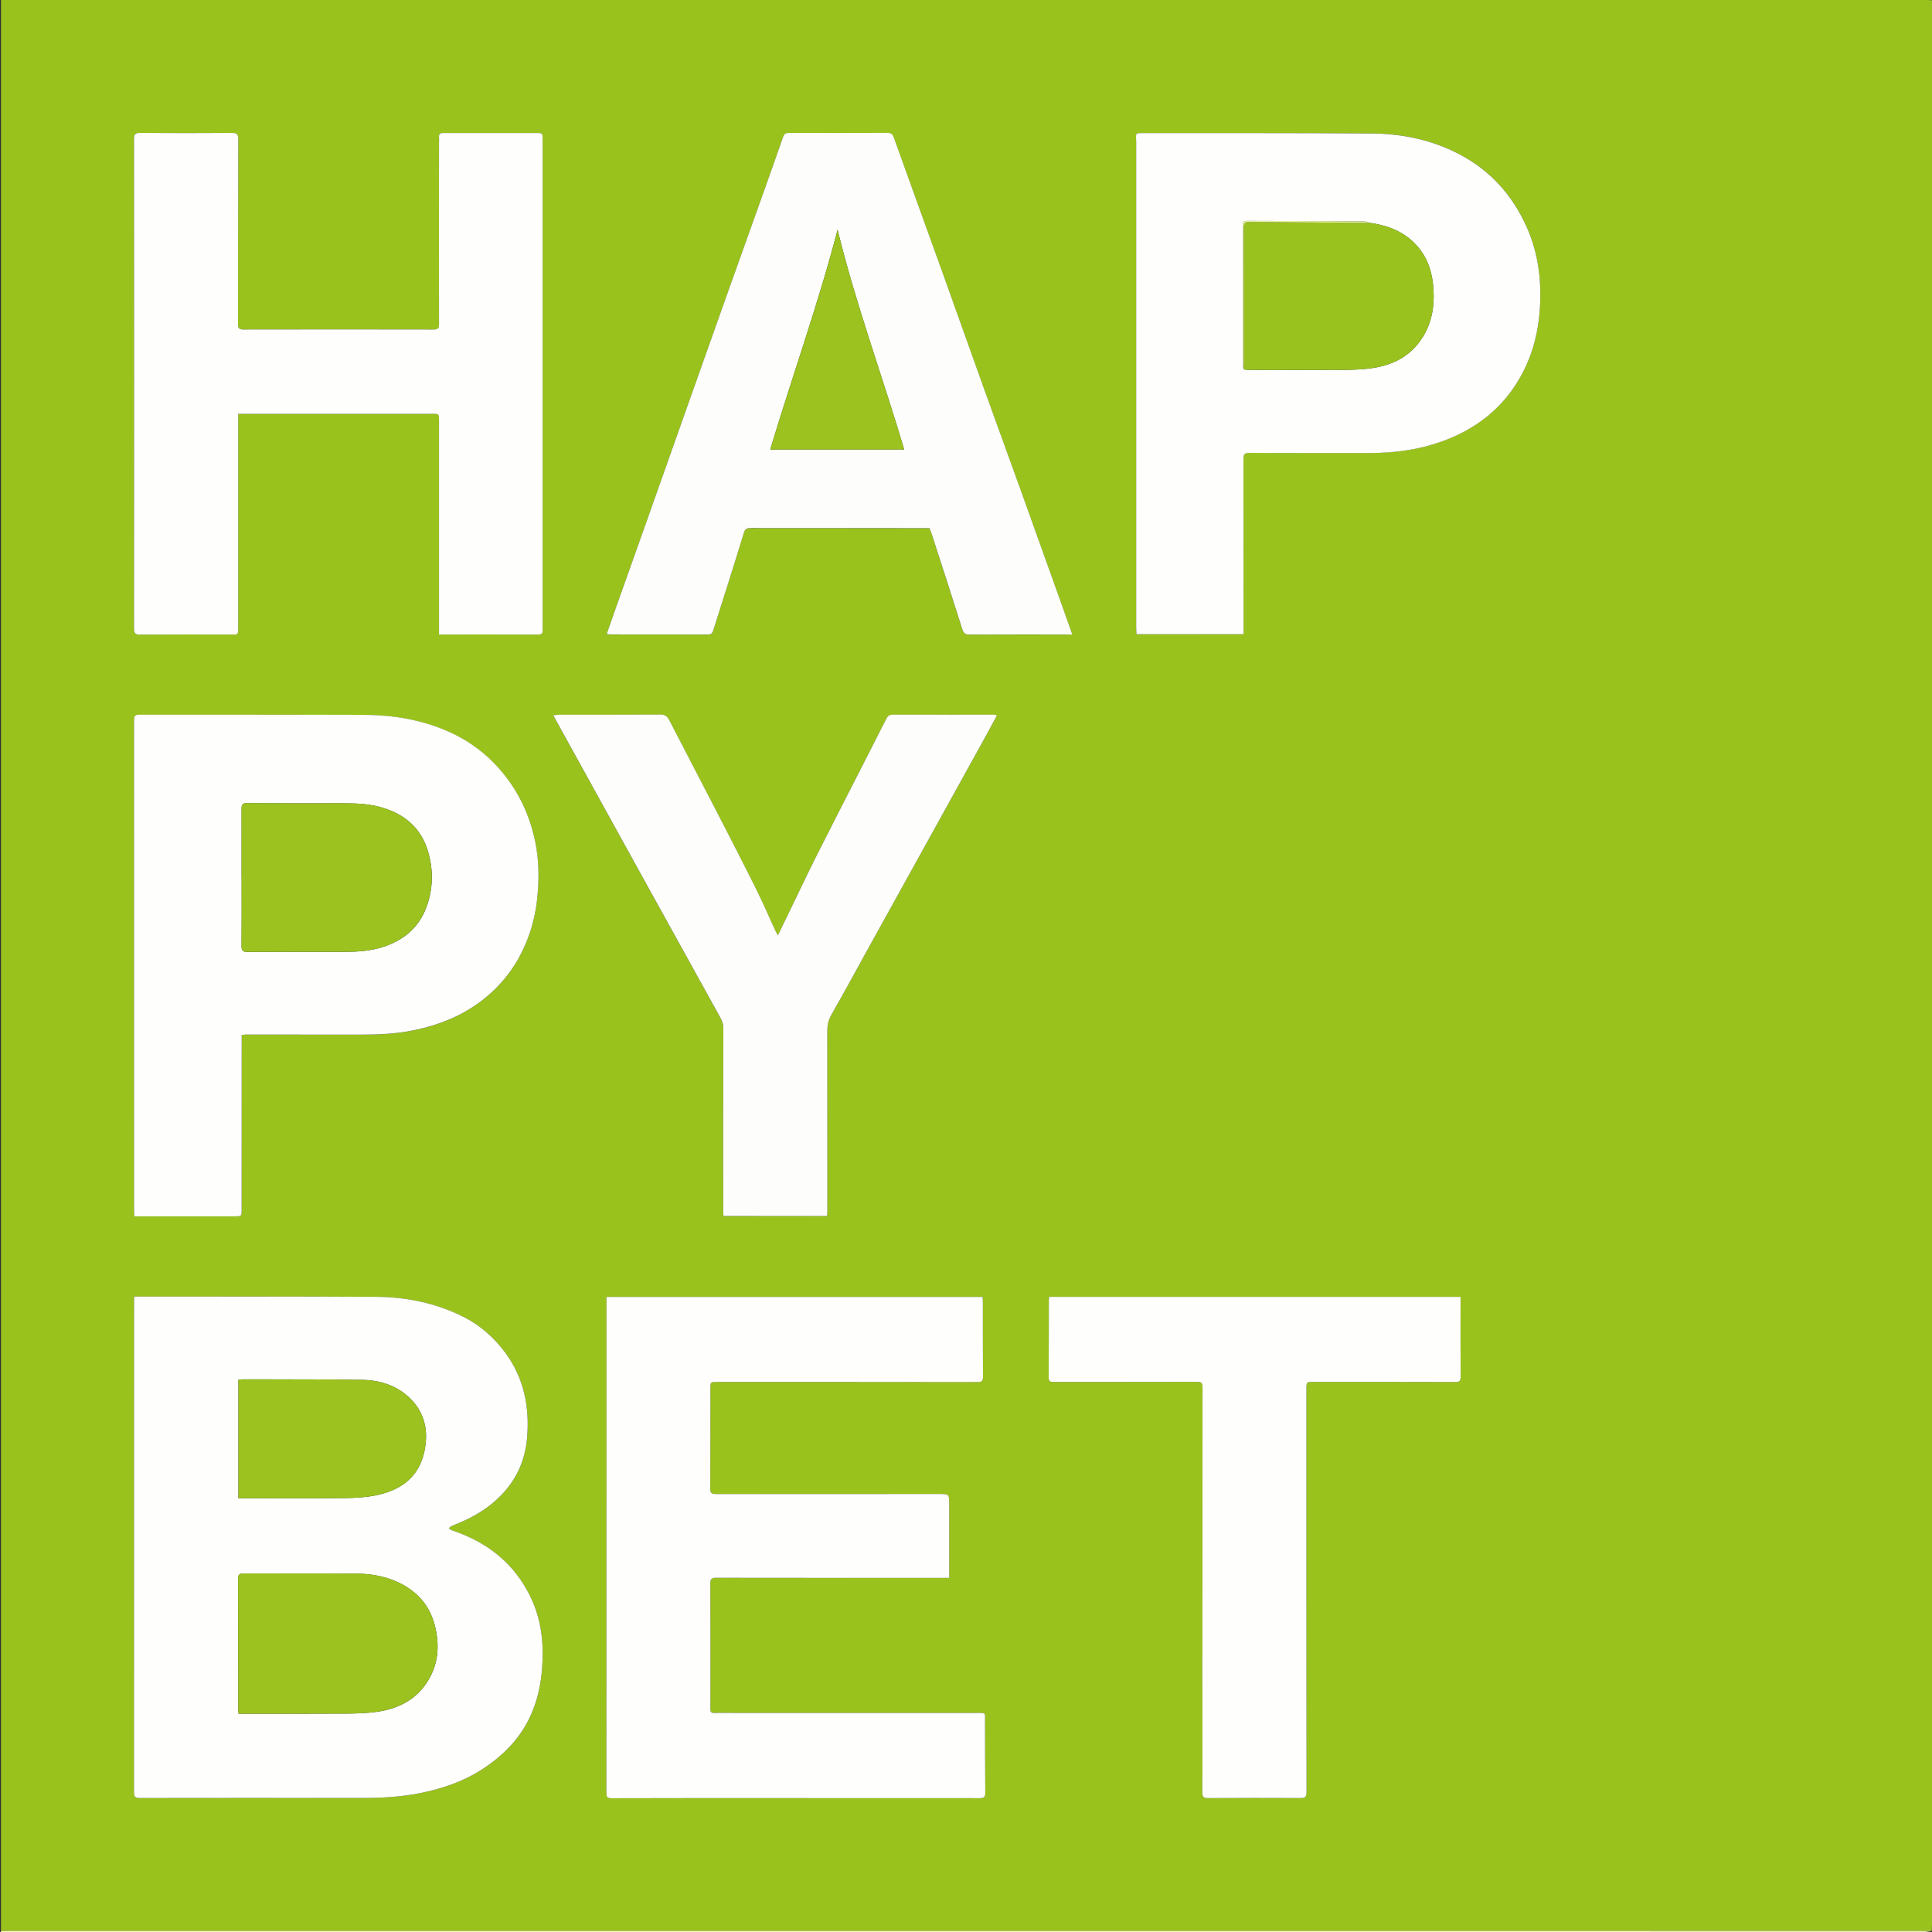
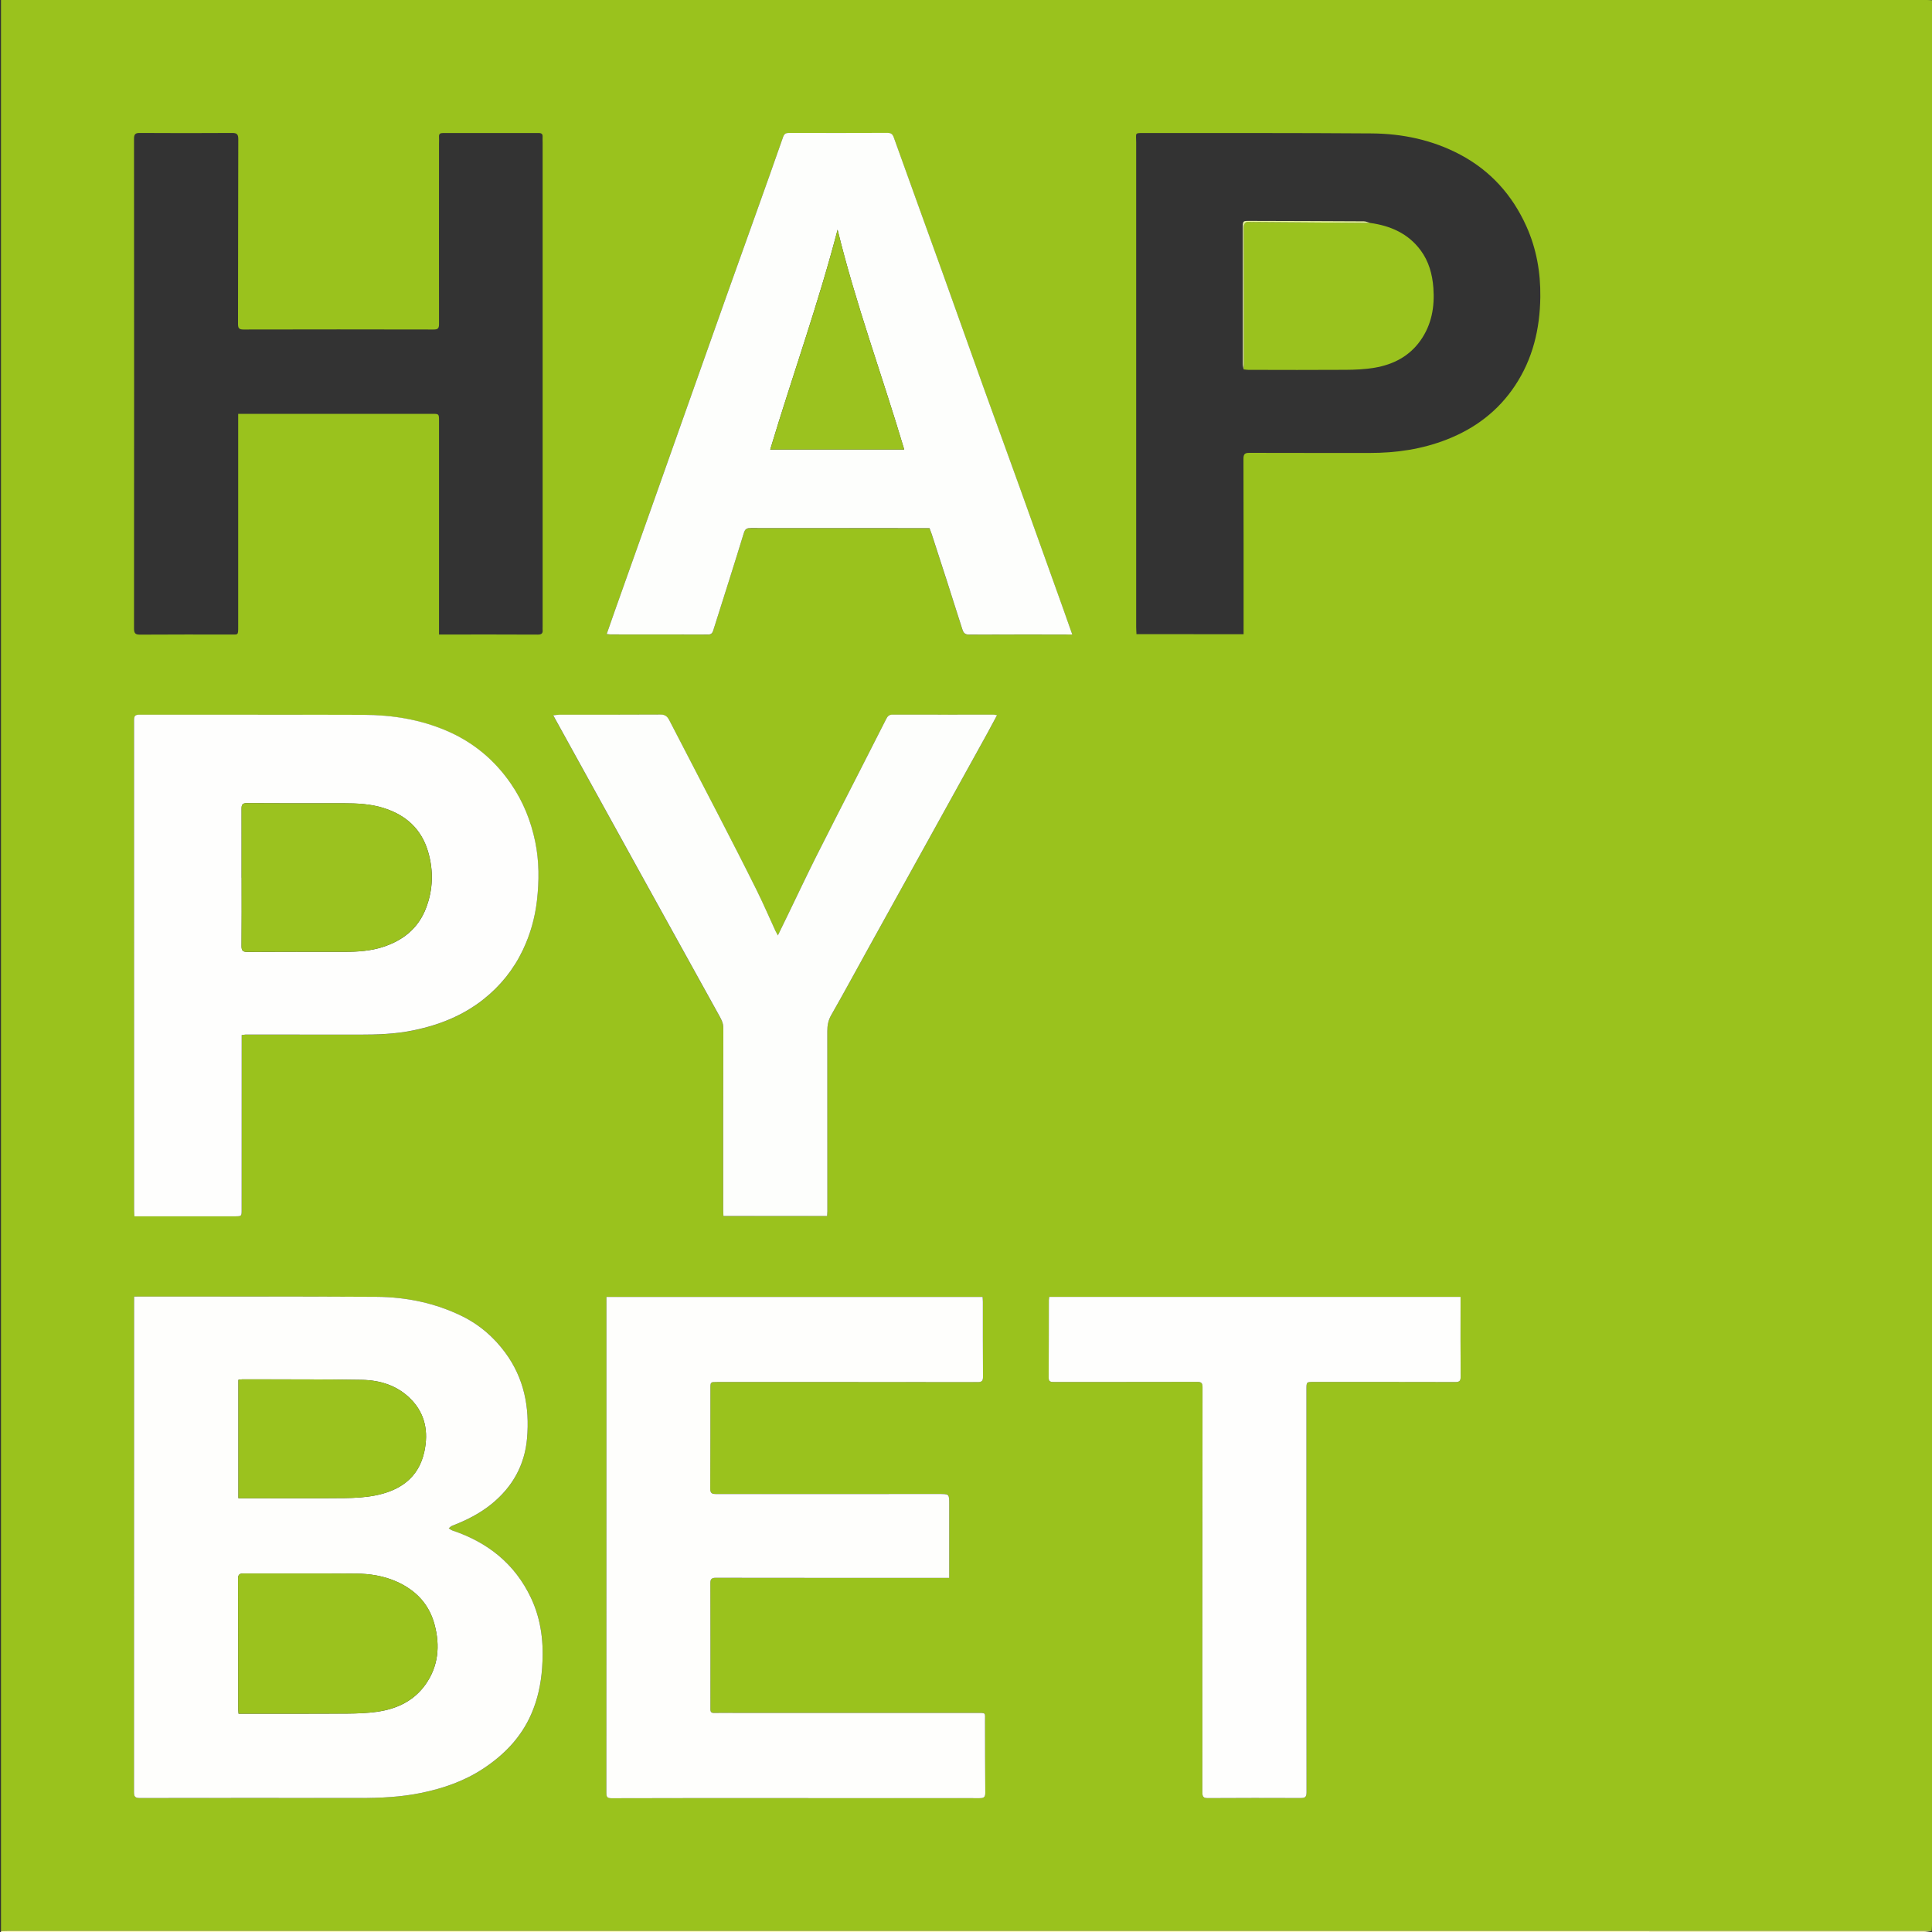
<svg xmlns="http://www.w3.org/2000/svg" version="1.1" id="Ebene_1" x="0px" y="0px" viewBox="0 0 60 60" style="enable-background:new 0 0 60 60;" xml:space="preserve">
  <rect x="0" y="0" width="60" height="60" fill="#333333" stroke="none" />
  <style type="text/css">
	.st0{fill:#9AC21D;}
	.st1{fill:#FEFEBE;}
	.st2{fill:#FEFEFC;}
	.st3{fill:#FEFEFD;}
	.st4{fill:#FDFEFC;}
	.st5{fill:#9BC21E;}
	.st6{fill:#9BC21F;}
	.st7{fill:#9AC21E;}
	.st8{fill:#E7F4A0;}
</style>
  <g>
-     <path class="st0" d="M0.031,59.969c0-19.99,0-39.979,0-59.969C0.041,0.001,0.051,0,0.061,0C19.99,0,39.918,0,59.847,0   C59.895,0,59.942,0.005,60,0.008c0,0.074,0,0.133,0,0.192c0,19.863,0,39.727,0,59.59c0,0.06-0.006,0.119-0.01,0.179   c-0.06-0.002-0.12-0.005-0.18-0.005c-19.856,0-39.713,0-59.569,0C0.171,59.965,0.101,59.968,0.031,59.969z M4.165,40.266   c0,0.094,0,0.163,0,0.233c0,5.051,0,10.102-0.003,15.153c0,0.138,0.027,0.189,0.18,0.189c2.273-0.004,4.547-0.003,6.82-0.001   c0.649,0,1.295-0.029,1.933-0.161c0.674-0.14,1.316-0.362,1.895-0.74c0.658-0.43,1.191-0.974,1.51-1.706   c0.199-0.456,0.299-0.933,0.337-1.43c0.057-0.756-0.02-1.487-0.345-2.176c-0.499-1.058-1.34-1.726-2.437-2.094   c-0.042-0.014-0.079-0.047-0.118-0.07c0.036-0.027,0.069-0.064,0.109-0.079c0.443-0.171,0.865-0.382,1.233-0.685   c0.641-0.526,1.018-1.2,1.09-2.03c0.084-0.968-0.093-1.873-0.684-2.67c-0.352-0.475-0.79-0.855-1.319-1.116   c-0.841-0.416-1.744-0.603-2.675-0.608c-2.438-0.014-4.876-0.007-7.314-0.008C4.312,40.266,4.248,40.266,4.165,40.266z    M13.634,19.705c0.12,0,0.219,0,0.319,0c0.914,0,1.829-0.002,2.743,0.003c0.117,0.001,0.168-0.033,0.156-0.151   c-0.003-0.03,0-0.06,0-0.09c0-5.012,0-10.023,0-15.035c0-0.06-0.004-0.12-0.001-0.18c0.006-0.091-0.035-0.122-0.124-0.121   c-0.989,0.002-1.979,0.001-2.968,0c-0.087,0-0.132,0.025-0.125,0.12c0.005,0.07,0,0.14,0,0.21c-0.001,1.869-0.003,3.737,0,5.606   c0,0.135-0.04,0.167-0.17,0.166c-1.969-0.004-3.937-0.005-5.906,0c-0.138,0-0.166-0.046-0.166-0.172   C7.396,8.147,7.394,6.233,7.4,4.32c0-0.154-0.047-0.192-0.197-0.191c-0.949,0.006-1.899,0.006-2.848,0   C4.207,4.127,4.161,4.16,4.162,4.317c0.004,5.066,0.004,10.133,0,15.199c0,0.154,0.043,0.194,0.192,0.193   c0.929-0.006,1.859-0.004,2.788-0.004c0.263,0,0.255,0.038,0.255-0.261c0-2.134,0-4.267,0-6.401c0-0.058,0-0.115,0-0.191   c0.095,0,0.169,0,0.243,0c1.924,0,3.847,0,5.771,0c0.223,0,0.223-0.001,0.223,0.222c0,2.149,0,4.297,0,6.446   C13.634,19.574,13.634,19.628,13.634,19.705z M18.833,40.276c0,0.073,0,0.136,0,0.2c0,1.974,0,3.948,0,5.922   c0,3.088,0,6.177-0.002,9.265c0,0.113,0.004,0.182,0.155,0.182c1.714-0.005,3.428-0.003,5.142-0.004   c2.099,0,4.198-0.002,6.297,0.002c0.128,0,0.175-0.031,0.174-0.166c-0.007-0.74-0.004-1.479-0.008-2.219   c-0.001-0.28,0.048-0.263-0.267-0.263c-2.519-0.001-5.037,0-7.556,0c-0.195,0-0.39-0.003-0.585,0.001   c-0.09,0.002-0.121-0.028-0.121-0.12c0.002-1.304,0.001-2.609-0.002-3.913c0-0.119,0.037-0.164,0.164-0.164   c2.349,0.003,4.697,0.003,7.046,0.003c0.064,0,0.127,0,0.209,0c0-0.076,0-0.134,0-0.193c0-0.7,0-1.399,0-2.099   c0-0.314,0-0.314-0.32-0.314c-2.304,0-4.607-0.001-6.911,0.002c-0.123,0-0.192-0.014-0.191-0.166   c0.006-1.039,0.003-2.079,0.005-3.118c0-0.196,0.005-0.196,0.203-0.196c2.699,0,5.397-0.001,8.096,0.003   c0.134,0,0.168-0.039,0.167-0.169c-0.006-0.775-0.004-1.549-0.004-2.324c0-0.048-0.005-0.097-0.008-0.153   C26.62,40.276,22.735,40.276,18.833,40.276z M7.506,32.143c0.058-0.005,0.092-0.011,0.126-0.011   c1.169,0.001,2.338,0.003,3.508,0.003c0.575,0,1.147-0.019,1.713-0.137c0.79-0.165,1.522-0.456,2.159-0.959   c0.526-0.416,0.935-0.925,1.224-1.531c0.232-0.486,0.376-0.997,0.438-1.531c0.071-0.613,0.072-1.227-0.053-1.833   c-0.133-0.645-0.374-1.247-0.749-1.793c-0.514-0.749-1.182-1.305-2.018-1.66c-0.817-0.347-1.675-0.485-2.555-0.488   c-2.324-0.008-4.647-0.002-6.971-0.005c-0.134,0-0.167,0.042-0.167,0.172C4.165,27.433,4.165,32.5,4.165,37.567   c0,0.063,0.005,0.126,0.009,0.207c0.077,0,0.141,0,0.205,0c0.974,0,1.949,0,2.923-0.001c0.201,0,0.203-0.002,0.204-0.205   c0.001-1.649,0.001-3.298,0.001-4.947C7.506,32.467,7.506,32.313,7.506,32.143z M38.621,19.696c0-0.09,0-0.16,0-0.23   c0-1.739,0.001-3.478-0.004-5.217c0-0.144,0.039-0.186,0.184-0.185c1.244,0.005,2.488,0.001,3.733,0.003   c0.825,0.001,1.628-0.116,2.401-0.419c0.873-0.342,1.588-0.881,2.11-1.664c0.557-0.835,0.778-1.766,0.791-2.759   c0.01-0.764-0.119-1.5-0.433-2.198c-0.436-0.969-1.112-1.724-2.055-2.225c-0.859-0.456-1.79-0.652-2.752-0.659   c-2.338-0.017-4.677-0.011-7.015-0.012c-0.363,0-0.296-0.023-0.296,0.291c-0.001,5.017-0.001,10.033,0,15.05   c0,0.073,0.006,0.145,0.009,0.222C36.407,19.696,37.504,19.696,38.621,19.696z M33.301,19.705   c-0.104-0.291-0.195-0.548-0.287-0.804c-0.446-1.246-0.891-2.492-1.339-3.738c-0.369-1.026-0.744-2.049-1.113-3.075   c-0.429-1.195-0.852-2.392-1.281-3.586c-0.507-1.41-1.02-2.817-1.524-4.228c-0.04-0.112-0.09-0.145-0.202-0.144   c-1.014,0.004-2.029,0.004-3.043,0.001c-0.104,0-0.158,0.022-0.195,0.131c-0.264,0.762-0.537,1.521-0.808,2.281   c-0.308,0.863-0.618,1.725-0.925,2.588c-0.34,0.956-0.679,1.913-1.018,2.87c-0.482,1.36-0.964,2.721-1.446,4.082   c-0.336,0.948-0.674,1.895-1.01,2.842c-0.09,0.252-0.177,0.505-0.27,0.771c0.063,0.005,0.107,0.011,0.151,0.011   c0.999,0,1.999-0.002,2.998,0.003c0.116,0.001,0.141-0.066,0.167-0.148c0.316-1.002,0.637-2.002,0.944-3.007   c0.041-0.135,0.102-0.152,0.219-0.152c1.789,0.002,3.577,0.002,5.366,0.002c0.059,0,0.119,0,0.181,0   c0.026,0.07,0.051,0.129,0.07,0.191c0.317,0.981,0.638,1.961,0.947,2.945c0.041,0.13,0.091,0.171,0.224,0.171   c0.994-0.005,1.989-0.003,2.983-0.003C33.149,19.705,33.208,19.705,33.301,19.705z M25.687,37.765   c0.003-0.053,0.007-0.097,0.007-0.141c0-1.864,0.001-3.727-0.002-5.591c0-0.183,0.029-0.344,0.123-0.509   c0.39-0.682,0.764-1.374,1.144-2.061c0.587-1.061,1.175-2.121,1.762-3.181c0.648-1.17,1.295-2.34,1.942-3.51   c0.1-0.18,0.195-0.363,0.3-0.558c-0.056-0.009-0.085-0.017-0.113-0.017c-1.044,0-2.089,0.002-3.133-0.001   c-0.103,0-0.151,0.045-0.193,0.129c-0.289,0.572-0.581,1.142-0.872,1.713c-0.44,0.863-0.884,1.723-1.318,2.589   c-0.292,0.582-0.569,1.171-0.852,1.756c-0.103,0.213-0.207,0.426-0.326,0.67c-0.037-0.07-0.06-0.106-0.077-0.145   c-0.193-0.419-0.375-0.844-0.58-1.257c-0.384-0.773-0.779-1.541-1.174-2.308c-0.512-0.994-1.031-1.984-1.543-2.978   c-0.061-0.119-0.133-0.172-0.276-0.171c-1.039,0.007-2.079,0.003-3.118,0.004c-0.061,0-0.123,0.011-0.208,0.02   c0.09,0.162,0.166,0.3,0.242,0.438c0.829,1.501,1.657,3.003,2.487,4.504c0.801,1.448,1.603,2.895,2.404,4.344   c0.073,0.133,0.151,0.257,0.15,0.427c-0.007,1.889-0.005,3.777-0.004,5.666c0,0.053,0.004,0.107,0.007,0.171   C23.546,37.765,24.612,37.765,25.687,37.765z M32.585,40.275c-0.005,0.042-0.012,0.075-0.012,0.109   c-0.002,0.799,0,1.599-0.006,2.398c-0.001,0.137,0.073,0.136,0.171,0.136c1.479-0.001,2.958,0.001,4.437-0.003   c0.129,0,0.172,0.03,0.171,0.165c-0.005,2.893-0.005,5.786-0.005,8.679c0,1.304,0.003,2.608,0,3.912   c0,0.132,0.04,0.171,0.171,0.171c0.959-0.006,1.919-0.007,2.878-0.002c0.141,0.001,0.186-0.031,0.186-0.181   c-0.004-4.172-0.003-8.344-0.003-12.516c0-0.225-0.001-0.226,0.229-0.226c1.464,0,2.928-0.002,4.392,0.003   c0.13,0,0.169-0.034,0.168-0.168c-0.007-0.769-0.003-1.539-0.003-2.308c0-0.053,0-0.107,0-0.169   C41.09,40.275,36.841,40.275,32.585,40.275z" />
+     <path class="st0" d="M0.031,59.969c0-19.99,0-39.979,0-59.969C0.041,0.001,0.051,0,0.061,0C19.99,0,39.918,0,59.847,0   C59.895,0,59.942,0.005,60,0.008c0,0.074,0,0.133,0,0.192c0,19.863,0,39.727,0,59.59c0,0.06-0.006,0.119-0.01,0.179   c-0.06-0.002-0.12-0.005-0.18-0.005c-19.856,0-39.713,0-59.569,0C0.171,59.965,0.101,59.968,0.031,59.969M4.165,40.266   c0,0.094,0,0.163,0,0.233c0,5.051,0,10.102-0.003,15.153c0,0.138,0.027,0.189,0.18,0.189c2.273-0.004,4.547-0.003,6.82-0.001   c0.649,0,1.295-0.029,1.933-0.161c0.674-0.14,1.316-0.362,1.895-0.74c0.658-0.43,1.191-0.974,1.51-1.706   c0.199-0.456,0.299-0.933,0.337-1.43c0.057-0.756-0.02-1.487-0.345-2.176c-0.499-1.058-1.34-1.726-2.437-2.094   c-0.042-0.014-0.079-0.047-0.118-0.07c0.036-0.027,0.069-0.064,0.109-0.079c0.443-0.171,0.865-0.382,1.233-0.685   c0.641-0.526,1.018-1.2,1.09-2.03c0.084-0.968-0.093-1.873-0.684-2.67c-0.352-0.475-0.79-0.855-1.319-1.116   c-0.841-0.416-1.744-0.603-2.675-0.608c-2.438-0.014-4.876-0.007-7.314-0.008C4.312,40.266,4.248,40.266,4.165,40.266z    M13.634,19.705c0.12,0,0.219,0,0.319,0c0.914,0,1.829-0.002,2.743,0.003c0.117,0.001,0.168-0.033,0.156-0.151   c-0.003-0.03,0-0.06,0-0.09c0-5.012,0-10.023,0-15.035c0-0.06-0.004-0.12-0.001-0.18c0.006-0.091-0.035-0.122-0.124-0.121   c-0.989,0.002-1.979,0.001-2.968,0c-0.087,0-0.132,0.025-0.125,0.12c0.005,0.07,0,0.14,0,0.21c-0.001,1.869-0.003,3.737,0,5.606   c0,0.135-0.04,0.167-0.17,0.166c-1.969-0.004-3.937-0.005-5.906,0c-0.138,0-0.166-0.046-0.166-0.172   C7.396,8.147,7.394,6.233,7.4,4.32c0-0.154-0.047-0.192-0.197-0.191c-0.949,0.006-1.899,0.006-2.848,0   C4.207,4.127,4.161,4.16,4.162,4.317c0.004,5.066,0.004,10.133,0,15.199c0,0.154,0.043,0.194,0.192,0.193   c0.929-0.006,1.859-0.004,2.788-0.004c0.263,0,0.255,0.038,0.255-0.261c0-2.134,0-4.267,0-6.401c0-0.058,0-0.115,0-0.191   c0.095,0,0.169,0,0.243,0c1.924,0,3.847,0,5.771,0c0.223,0,0.223-0.001,0.223,0.222c0,2.149,0,4.297,0,6.446   C13.634,19.574,13.634,19.628,13.634,19.705z M18.833,40.276c0,0.073,0,0.136,0,0.2c0,1.974,0,3.948,0,5.922   c0,3.088,0,6.177-0.002,9.265c0,0.113,0.004,0.182,0.155,0.182c1.714-0.005,3.428-0.003,5.142-0.004   c2.099,0,4.198-0.002,6.297,0.002c0.128,0,0.175-0.031,0.174-0.166c-0.007-0.74-0.004-1.479-0.008-2.219   c-0.001-0.28,0.048-0.263-0.267-0.263c-2.519-0.001-5.037,0-7.556,0c-0.195,0-0.39-0.003-0.585,0.001   c-0.09,0.002-0.121-0.028-0.121-0.12c0.002-1.304,0.001-2.609-0.002-3.913c0-0.119,0.037-0.164,0.164-0.164   c2.349,0.003,4.697,0.003,7.046,0.003c0.064,0,0.127,0,0.209,0c0-0.076,0-0.134,0-0.193c0-0.7,0-1.399,0-2.099   c0-0.314,0-0.314-0.32-0.314c-2.304,0-4.607-0.001-6.911,0.002c-0.123,0-0.192-0.014-0.191-0.166   c0.006-1.039,0.003-2.079,0.005-3.118c0-0.196,0.005-0.196,0.203-0.196c2.699,0,5.397-0.001,8.096,0.003   c0.134,0,0.168-0.039,0.167-0.169c-0.006-0.775-0.004-1.549-0.004-2.324c0-0.048-0.005-0.097-0.008-0.153   C26.62,40.276,22.735,40.276,18.833,40.276z M7.506,32.143c0.058-0.005,0.092-0.011,0.126-0.011   c1.169,0.001,2.338,0.003,3.508,0.003c0.575,0,1.147-0.019,1.713-0.137c0.79-0.165,1.522-0.456,2.159-0.959   c0.526-0.416,0.935-0.925,1.224-1.531c0.232-0.486,0.376-0.997,0.438-1.531c0.071-0.613,0.072-1.227-0.053-1.833   c-0.133-0.645-0.374-1.247-0.749-1.793c-0.514-0.749-1.182-1.305-2.018-1.66c-0.817-0.347-1.675-0.485-2.555-0.488   c-2.324-0.008-4.647-0.002-6.971-0.005c-0.134,0-0.167,0.042-0.167,0.172C4.165,27.433,4.165,32.5,4.165,37.567   c0,0.063,0.005,0.126,0.009,0.207c0.077,0,0.141,0,0.205,0c0.974,0,1.949,0,2.923-0.001c0.201,0,0.203-0.002,0.204-0.205   c0.001-1.649,0.001-3.298,0.001-4.947C7.506,32.467,7.506,32.313,7.506,32.143z M38.621,19.696c0-0.09,0-0.16,0-0.23   c0-1.739,0.001-3.478-0.004-5.217c0-0.144,0.039-0.186,0.184-0.185c1.244,0.005,2.488,0.001,3.733,0.003   c0.825,0.001,1.628-0.116,2.401-0.419c0.873-0.342,1.588-0.881,2.11-1.664c0.557-0.835,0.778-1.766,0.791-2.759   c0.01-0.764-0.119-1.5-0.433-2.198c-0.436-0.969-1.112-1.724-2.055-2.225c-0.859-0.456-1.79-0.652-2.752-0.659   c-2.338-0.017-4.677-0.011-7.015-0.012c-0.363,0-0.296-0.023-0.296,0.291c-0.001,5.017-0.001,10.033,0,15.05   c0,0.073,0.006,0.145,0.009,0.222C36.407,19.696,37.504,19.696,38.621,19.696z M33.301,19.705   c-0.104-0.291-0.195-0.548-0.287-0.804c-0.446-1.246-0.891-2.492-1.339-3.738c-0.369-1.026-0.744-2.049-1.113-3.075   c-0.429-1.195-0.852-2.392-1.281-3.586c-0.507-1.41-1.02-2.817-1.524-4.228c-0.04-0.112-0.09-0.145-0.202-0.144   c-1.014,0.004-2.029,0.004-3.043,0.001c-0.104,0-0.158,0.022-0.195,0.131c-0.264,0.762-0.537,1.521-0.808,2.281   c-0.308,0.863-0.618,1.725-0.925,2.588c-0.34,0.956-0.679,1.913-1.018,2.87c-0.482,1.36-0.964,2.721-1.446,4.082   c-0.336,0.948-0.674,1.895-1.01,2.842c-0.09,0.252-0.177,0.505-0.27,0.771c0.063,0.005,0.107,0.011,0.151,0.011   c0.999,0,1.999-0.002,2.998,0.003c0.116,0.001,0.141-0.066,0.167-0.148c0.316-1.002,0.637-2.002,0.944-3.007   c0.041-0.135,0.102-0.152,0.219-0.152c1.789,0.002,3.577,0.002,5.366,0.002c0.059,0,0.119,0,0.181,0   c0.026,0.07,0.051,0.129,0.07,0.191c0.317,0.981,0.638,1.961,0.947,2.945c0.041,0.13,0.091,0.171,0.224,0.171   c0.994-0.005,1.989-0.003,2.983-0.003C33.149,19.705,33.208,19.705,33.301,19.705z M25.687,37.765   c0.003-0.053,0.007-0.097,0.007-0.141c0-1.864,0.001-3.727-0.002-5.591c0-0.183,0.029-0.344,0.123-0.509   c0.39-0.682,0.764-1.374,1.144-2.061c0.587-1.061,1.175-2.121,1.762-3.181c0.648-1.17,1.295-2.34,1.942-3.51   c0.1-0.18,0.195-0.363,0.3-0.558c-0.056-0.009-0.085-0.017-0.113-0.017c-1.044,0-2.089,0.002-3.133-0.001   c-0.103,0-0.151,0.045-0.193,0.129c-0.289,0.572-0.581,1.142-0.872,1.713c-0.44,0.863-0.884,1.723-1.318,2.589   c-0.292,0.582-0.569,1.171-0.852,1.756c-0.103,0.213-0.207,0.426-0.326,0.67c-0.037-0.07-0.06-0.106-0.077-0.145   c-0.193-0.419-0.375-0.844-0.58-1.257c-0.384-0.773-0.779-1.541-1.174-2.308c-0.512-0.994-1.031-1.984-1.543-2.978   c-0.061-0.119-0.133-0.172-0.276-0.171c-1.039,0.007-2.079,0.003-3.118,0.004c-0.061,0-0.123,0.011-0.208,0.02   c0.09,0.162,0.166,0.3,0.242,0.438c0.829,1.501,1.657,3.003,2.487,4.504c0.801,1.448,1.603,2.895,2.404,4.344   c0.073,0.133,0.151,0.257,0.15,0.427c-0.007,1.889-0.005,3.777-0.004,5.666c0,0.053,0.004,0.107,0.007,0.171   C23.546,37.765,24.612,37.765,25.687,37.765z M32.585,40.275c-0.005,0.042-0.012,0.075-0.012,0.109   c-0.002,0.799,0,1.599-0.006,2.398c-0.001,0.137,0.073,0.136,0.171,0.136c1.479-0.001,2.958,0.001,4.437-0.003   c0.129,0,0.172,0.03,0.171,0.165c-0.005,2.893-0.005,5.786-0.005,8.679c0,1.304,0.003,2.608,0,3.912   c0,0.132,0.04,0.171,0.171,0.171c0.959-0.006,1.919-0.007,2.878-0.002c0.141,0.001,0.186-0.031,0.186-0.181   c-0.004-4.172-0.003-8.344-0.003-12.516c0-0.225-0.001-0.226,0.229-0.226c1.464,0,2.928-0.002,4.392,0.003   c0.13,0,0.169-0.034,0.168-0.168c-0.007-0.769-0.003-1.539-0.003-2.308c0-0.053,0-0.107,0-0.169   C41.09,40.275,36.841,40.275,32.585,40.275z" />
    <path class="st1" d="M59.99,59.97c-0.082,0.01-0.165,0.029-0.247,0.029C47.08,60,34.417,60,21.754,60c-7.241,0-14.482,0-21.723,0   c0-0.01,0-0.02,0-0.03c0.07-0.002,0.14-0.005,0.21-0.005c19.856,0,39.713,0,59.569,0C59.87,59.965,59.93,59.968,59.99,59.97z" />
    <path class="st2" d="M4.165,40.266c0.083,0,0.147,0,0.211,0c2.438,0.001,4.876-0.006,7.314,0.008   c0.931,0.006,1.834,0.193,2.675,0.608c0.529,0.262,0.966,0.641,1.319,1.116c0.591,0.797,0.768,1.702,0.684,2.67   c-0.072,0.83-0.449,1.504-1.09,2.03c-0.369,0.303-0.79,0.514-1.233,0.685c-0.041,0.016-0.073,0.052-0.109,0.079   c0.039,0.024,0.075,0.056,0.118,0.07c1.096,0.368,1.938,1.036,2.437,2.094c0.325,0.689,0.402,1.421,0.345,2.176   c-0.037,0.497-0.138,0.974-0.337,1.43c-0.319,0.732-0.852,1.276-1.51,1.706c-0.579,0.378-1.221,0.6-1.895,0.74   c-0.638,0.132-1.284,0.162-1.933,0.161c-2.273-0.002-4.547-0.003-6.82,0.001c-0.152,0-0.18-0.051-0.18-0.189   c0.003-5.051,0.003-10.102,0.003-15.153C4.165,40.43,4.165,40.36,4.165,40.266z M7.409,53.22c0.062,0,0.116,0,0.169,0   c1.069,0,2.138,0.004,3.207-0.003c0.313-0.002,0.63-0.013,0.939-0.058c0.602-0.088,1.13-0.335,1.491-0.846   c0.401-0.567,0.456-1.2,0.282-1.856c-0.168-0.633-0.573-1.063-1.166-1.332c-0.41-0.185-0.841-0.252-1.281-0.255   c-1.164-0.008-2.328-0.001-3.492-0.003c-0.121,0-0.164,0.035-0.163,0.161c0.005,1.349,0.003,2.697,0.005,4.046   C7.399,53.117,7.405,53.16,7.409,53.22z M7.404,46.528c0.111,0,0.215,0,0.318,0c0.994,0,1.989,0.006,2.983-0.004   c0.312-0.003,0.629-0.02,0.935-0.079c0.774-0.149,1.36-0.542,1.538-1.362c0.133-0.613,0.031-1.184-0.432-1.645   c-0.415-0.413-0.945-0.576-1.51-0.585c-1.239-0.022-2.478-0.013-3.717-0.016c-0.038,0-0.076,0.009-0.115,0.015   C7.404,44.076,7.404,45.288,7.404,46.528z" />
-     <path class="st3" d="M13.634,19.705c0-0.077,0-0.131,0-0.185c0-2.149,0-4.297,0-6.446c0-0.223,0-0.222-0.223-0.222   c-1.924,0-3.847,0-5.771,0c-0.074,0-0.148,0-0.243,0c0,0.076,0,0.133,0,0.191c0,2.134,0,4.267,0,6.401   c0,0.299,0.008,0.261-0.255,0.261c-0.929,0-1.859-0.002-2.788,0.004c-0.149,0.001-0.192-0.039-0.192-0.193   c0.004-5.066,0.004-10.133,0-15.199c0-0.157,0.046-0.19,0.193-0.189c0.949,0.007,1.899,0.007,2.848,0   C7.353,4.127,7.4,4.166,7.4,4.32c-0.006,1.914-0.004,3.827-0.008,5.741c0,0.126,0.028,0.172,0.166,0.172   c1.969-0.004,3.937-0.004,5.906,0c0.13,0,0.17-0.032,0.17-0.166c-0.004-1.869-0.001-3.737,0-5.606c0-0.07,0.005-0.14,0-0.21   c-0.007-0.095,0.039-0.12,0.125-0.12c0.989,0.002,1.979,0.002,2.968,0c0.089,0,0.129,0.031,0.124,0.121   c-0.004,0.06,0.001,0.12,0.001,0.18c0,5.012,0,10.023,0,15.035c0,0.03-0.003,0.06,0,0.09c0.012,0.118-0.039,0.152-0.156,0.151   c-0.914-0.005-1.829-0.003-2.743-0.003C13.853,19.705,13.754,19.705,13.634,19.705z" />
    <path class="st2" d="M18.833,40.276c3.903,0,7.788,0,11.683,0c0.003,0.056,0.008,0.104,0.008,0.153   c0.001,0.775-0.002,1.549,0.004,2.324c0.001,0.13-0.033,0.169-0.167,0.169c-2.699-0.004-5.397-0.003-8.096-0.003   c-0.198,0-0.203,0-0.203,0.196c-0.002,1.039,0.001,2.079-0.005,3.118c-0.001,0.152,0.067,0.166,0.191,0.166   c2.304-0.003,4.607-0.002,6.911-0.002c0.32,0,0.32,0,0.32,0.314c0,0.7,0,1.399,0,2.099c0,0.059,0,0.117,0,0.193   c-0.082,0-0.146,0-0.209,0c-2.349,0-4.697,0.001-7.046-0.003c-0.127,0-0.164,0.045-0.164,0.164   c0.003,1.304,0.004,2.609,0.002,3.913c0,0.093,0.03,0.122,0.121,0.12c0.195-0.005,0.39-0.001,0.585-0.001   c2.519,0,5.037-0.001,7.556,0c0.315,0,0.265-0.017,0.267,0.263c0.003,0.74,0.001,1.479,0.008,2.219   c0.001,0.135-0.047,0.166-0.174,0.166c-2.099-0.003-4.198-0.002-6.297-0.002c-1.714,0-3.428-0.002-5.142,0.004   c-0.151,0-0.155-0.068-0.155-0.182c0.002-3.088,0.002-6.177,0.002-9.265c0-1.974,0-3.948,0-5.922   C18.833,40.412,18.833,40.348,18.833,40.276z" />
    <path class="st3" d="M7.506,32.143c0,0.17,0,0.324,0,0.479c0,1.649,0,3.298-0.001,4.947c0,0.203-0.002,0.204-0.204,0.205   c-0.974,0.001-1.949,0.001-2.923,0.001c-0.064,0-0.128,0-0.205,0c-0.004-0.081-0.009-0.144-0.009-0.207   c0-5.067,0.001-10.134-0.002-15.201c0-0.129,0.032-0.172,0.167-0.172c2.324,0.004,4.647-0.003,6.971,0.005   c0.879,0.003,1.738,0.141,2.555,0.488c0.837,0.356,1.505,0.911,2.018,1.66c0.375,0.547,0.616,1.149,0.749,1.793   c0.125,0.606,0.124,1.22,0.053,1.833c-0.062,0.534-0.206,1.044-0.438,1.531c-0.289,0.606-0.699,1.116-1.224,1.531   c-0.637,0.504-1.369,0.794-2.159,0.959c-0.566,0.119-1.139,0.137-1.713,0.137c-1.169,0.001-2.338-0.002-3.508-0.003   C7.599,32.132,7.565,32.138,7.506,32.143z M7.503,27.261c0.001,0,0.001,0,0.002,0c0,0.705,0.004,1.409-0.003,2.114   c-0.001,0.143,0.034,0.188,0.183,0.188c1.009-0.006,2.019-0.003,3.028-0.003c0.401,0,0.798-0.027,1.183-0.152   c0.625-0.203,1.096-0.58,1.335-1.206c0.219-0.573,0.237-1.159,0.065-1.748c-0.206-0.706-0.685-1.139-1.374-1.358   c-0.41-0.131-0.832-0.149-1.257-0.149c-0.999,0.001-1.999,0.003-2.998-0.004c-0.143-0.001-0.165,0.054-0.164,0.175   C7.505,25.832,7.503,26.546,7.503,27.261z" />
-     <path class="st3" d="M38.621,19.696c-1.117,0-2.214,0-3.327,0c-0.003-0.077-0.009-0.15-0.009-0.222c0-5.017-0.001-10.033,0-15.05   c0-0.314-0.067-0.292,0.296-0.291c2.338,0.002,4.677-0.005,7.015,0.012c0.963,0.007,1.894,0.203,2.752,0.659   c0.942,0.5,1.618,1.256,2.055,2.225c0.314,0.697,0.444,1.433,0.433,2.198c-0.013,0.993-0.235,1.925-0.791,2.759   c-0.522,0.783-1.237,1.322-2.11,1.664c-0.773,0.303-1.576,0.42-2.401,0.419c-1.244-0.002-2.488,0.002-3.733-0.003   c-0.145-0.001-0.185,0.041-0.184,0.185c0.005,1.739,0.003,3.478,0.004,5.217C38.621,19.536,38.621,19.606,38.621,19.696z    M42.549,6.923c-0.065-0.017-0.129-0.049-0.194-0.049c-1.184-0.007-2.368-0.009-3.552-0.013c-0.205-0.001-0.207,0-0.207,0.21   c0,1.414,0,2.828,0.001,4.241c0,0.053,0.016,0.106,0.024,0.16c0.049,0.005,0.098,0.015,0.148,0.015   c1.009,0.001,2.018,0.006,3.027-0.001c0.298-0.002,0.6-0.016,0.893-0.065c0.578-0.098,1.075-0.352,1.424-0.844   c0.348-0.491,0.445-1.047,0.402-1.633c-0.031-0.423-0.139-0.825-0.397-1.171C43.728,7.247,43.178,7.009,42.549,6.923z" />
    <path class="st4" d="M33.301,19.705c-0.093,0-0.152,0-0.21,0c-0.994,0-1.989-0.002-2.983,0.003   c-0.133,0.001-0.184-0.041-0.224-0.171c-0.309-0.984-0.629-1.964-0.947-2.945c-0.02-0.061-0.045-0.121-0.07-0.191   c-0.062,0-0.121,0-0.181,0c-1.789,0-3.577,0-5.366-0.002c-0.116,0-0.177,0.017-0.219,0.152c-0.307,1.005-0.627,2.005-0.944,3.007   c-0.026,0.082-0.051,0.149-0.167,0.148c-0.999-0.004-1.999-0.002-2.998-0.003c-0.044,0-0.088-0.006-0.151-0.011   c0.093-0.266,0.181-0.518,0.27-0.771c0.336-0.948,0.674-1.895,1.01-2.842c0.482-1.36,0.964-2.721,1.446-4.082   c0.339-0.957,0.678-1.914,1.018-2.87c0.307-0.863,0.617-1.725,0.925-2.588c0.271-0.76,0.543-1.519,0.808-2.281   c0.038-0.108,0.091-0.131,0.195-0.131c1.014,0.003,2.029,0.003,3.043-0.001c0.112,0,0.162,0.032,0.202,0.144   c0.504,1.411,1.017,2.818,1.524,4.228c0.429,1.195,0.852,2.391,1.281,3.586c0.369,1.026,0.744,2.05,1.113,3.075   c0.448,1.245,0.893,2.492,1.339,3.738C33.106,19.157,33.197,19.414,33.301,19.705z M23.92,13.96c1.402,0,2.777,0,4.161,0   c-0.679-2.288-1.506-4.514-2.069-6.826C25.413,9.438,24.608,11.671,23.92,13.96z" />
    <path class="st4" d="M25.687,37.765c-1.075,0-2.141,0-3.22,0c-0.003-0.064-0.007-0.118-0.007-0.171   c0-1.889-0.003-3.777,0.004-5.666c0.001-0.17-0.077-0.294-0.15-0.427c-0.801-1.448-1.603-2.895-2.404-4.344   c-0.83-1.501-1.658-3.003-2.487-4.504c-0.076-0.138-0.153-0.275-0.242-0.438c0.085-0.008,0.146-0.02,0.208-0.02   c1.039-0.001,2.079,0.003,3.118-0.004c0.143-0.001,0.214,0.051,0.276,0.171c0.512,0.994,1.031,1.984,1.543,2.978   c0.396,0.767,0.79,1.535,1.174,2.308c0.205,0.413,0.387,0.838,0.58,1.257c0.018,0.039,0.04,0.075,0.077,0.145   c0.119-0.244,0.223-0.457,0.326-0.67c0.284-0.586,0.561-1.175,0.852-1.756c0.434-0.866,0.878-1.726,1.318-2.589   c0.291-0.571,0.583-1.141,0.872-1.713c0.042-0.083,0.09-0.129,0.193-0.129c1.044,0.003,2.089,0.001,3.133,0.001   c0.028,0,0.056,0.008,0.113,0.017c-0.105,0.196-0.201,0.378-0.3,0.558c-0.647,1.17-1.295,2.34-1.942,3.51   c-0.587,1.06-1.175,2.12-1.762,3.181c-0.381,0.688-0.754,1.379-1.144,2.061c-0.095,0.165-0.124,0.326-0.123,0.509   c0.003,1.864,0.002,3.727,0.002,5.591C25.694,37.667,25.69,37.711,25.687,37.765z" />
    <path class="st3" d="M32.585,40.275c4.256,0,8.505,0,12.774,0c0,0.062,0,0.115,0,0.169c0,0.769-0.004,1.539,0.003,2.308   c0.001,0.134-0.038,0.169-0.168,0.168c-1.464-0.004-2.928-0.003-4.392-0.003c-0.229,0-0.229,0-0.229,0.226   c0,4.172-0.001,8.344,0.003,12.516c0,0.15-0.045,0.182-0.186,0.181c-0.959-0.005-1.919-0.003-2.878,0.002   c-0.131,0.001-0.171-0.039-0.171-0.171c0.003-1.304,0-2.608,0-3.912c0-2.893,0.001-5.786,0.005-8.679   c0-0.135-0.043-0.166-0.171-0.165c-1.479,0.004-2.958,0.002-4.437,0.003c-0.099,0-0.172,0.001-0.171-0.136   c0.006-0.799,0.004-1.599,0.006-2.398C32.573,40.35,32.58,40.316,32.585,40.275z" />
    <path class="st5" d="M7.409,53.22c-0.004-0.06-0.01-0.103-0.01-0.147c-0.001-1.349,0-2.697-0.005-4.046   c0-0.126,0.042-0.162,0.163-0.161c1.164,0.003,2.328-0.004,3.492,0.003c0.44,0.003,0.872,0.07,1.281,0.255   c0.594,0.269,0.999,0.699,1.166,1.332c0.174,0.657,0.119,1.289-0.282,1.856c-0.361,0.51-0.889,0.758-1.491,0.846   c-0.309,0.045-0.626,0.056-0.939,0.058c-1.069,0.007-2.138,0.003-3.207,0.003C7.524,53.22,7.471,53.22,7.409,53.22z" />
    <path class="st5" d="M7.404,46.528c0-1.239,0-2.452,0-3.676c0.04-0.005,0.078-0.015,0.115-0.015   c1.239,0.003,2.479-0.005,3.717,0.016c0.564,0.01,1.095,0.173,1.51,0.585c0.463,0.46,0.564,1.032,0.432,1.645   c-0.177,0.82-0.763,1.213-1.538,1.362c-0.306,0.059-0.623,0.076-0.935,0.079c-0.994,0.01-1.989,0.004-2.983,0.004   C7.619,46.528,7.516,46.528,7.404,46.528z" />
    <path class="st6" d="M7.503,27.261c0-0.715,0.002-1.429-0.002-2.144c-0.001-0.121,0.021-0.176,0.164-0.175   c0.999,0.007,1.999,0.005,2.998,0.004c0.425,0,0.847,0.018,1.257,0.149c0.689,0.22,1.168,0.652,1.374,1.358   c0.172,0.589,0.154,1.175-0.065,1.748c-0.239,0.626-0.711,1.003-1.335,1.206c-0.385,0.125-0.782,0.152-1.183,0.152   c-1.009,0-2.019-0.003-3.028,0.003c-0.148,0.001-0.184-0.044-0.183-0.188c0.007-0.705,0.003-1.409,0.003-2.114   C7.504,27.261,7.504,27.261,7.503,27.261z" />
    <path class="st7" d="M42.549,6.923c0.629,0.087,1.179,0.324,1.569,0.849c0.257,0.346,0.366,0.748,0.397,1.171   c0.043,0.586-0.054,1.142-0.402,1.633c-0.349,0.492-0.847,0.746-1.424,0.844c-0.293,0.05-0.595,0.063-0.893,0.065   c-1.009,0.007-2.018,0.003-3.027,0.001c-0.049,0-0.098-0.01-0.148-0.015c0.003-0.065,0.008-0.129,0.008-0.194   c0-1.397,0.002-2.795-0.004-4.192c-0.001-0.154,0.05-0.21,0.197-0.192c0.034,0.004,0.07,0,0.105,0.001   C40.134,6.904,41.342,6.913,42.549,6.923z" />
    <path class="st8" d="M42.549,6.923c-1.207-0.01-2.414-0.019-3.622-0.028c-0.035,0-0.07,0.003-0.105-0.001   c-0.147-0.018-0.197,0.038-0.197,0.192c0.006,1.397,0.004,2.795,0.004,4.192c0,0.065-0.005,0.129-0.008,0.194   c-0.008-0.053-0.024-0.107-0.024-0.16c-0.001-1.414-0.002-2.828-0.001-4.241c0-0.21,0.002-0.211,0.207-0.21   c1.184,0.003,2.368,0.006,3.552,0.013C42.42,6.874,42.484,6.906,42.549,6.923z" />
    <path class="st6" d="M23.92,13.96c0.688-2.289,1.493-4.522,2.092-6.826c0.564,2.312,1.39,4.538,2.069,6.826   C26.697,13.96,25.323,13.96,23.92,13.96z" />
  </g>
</svg>